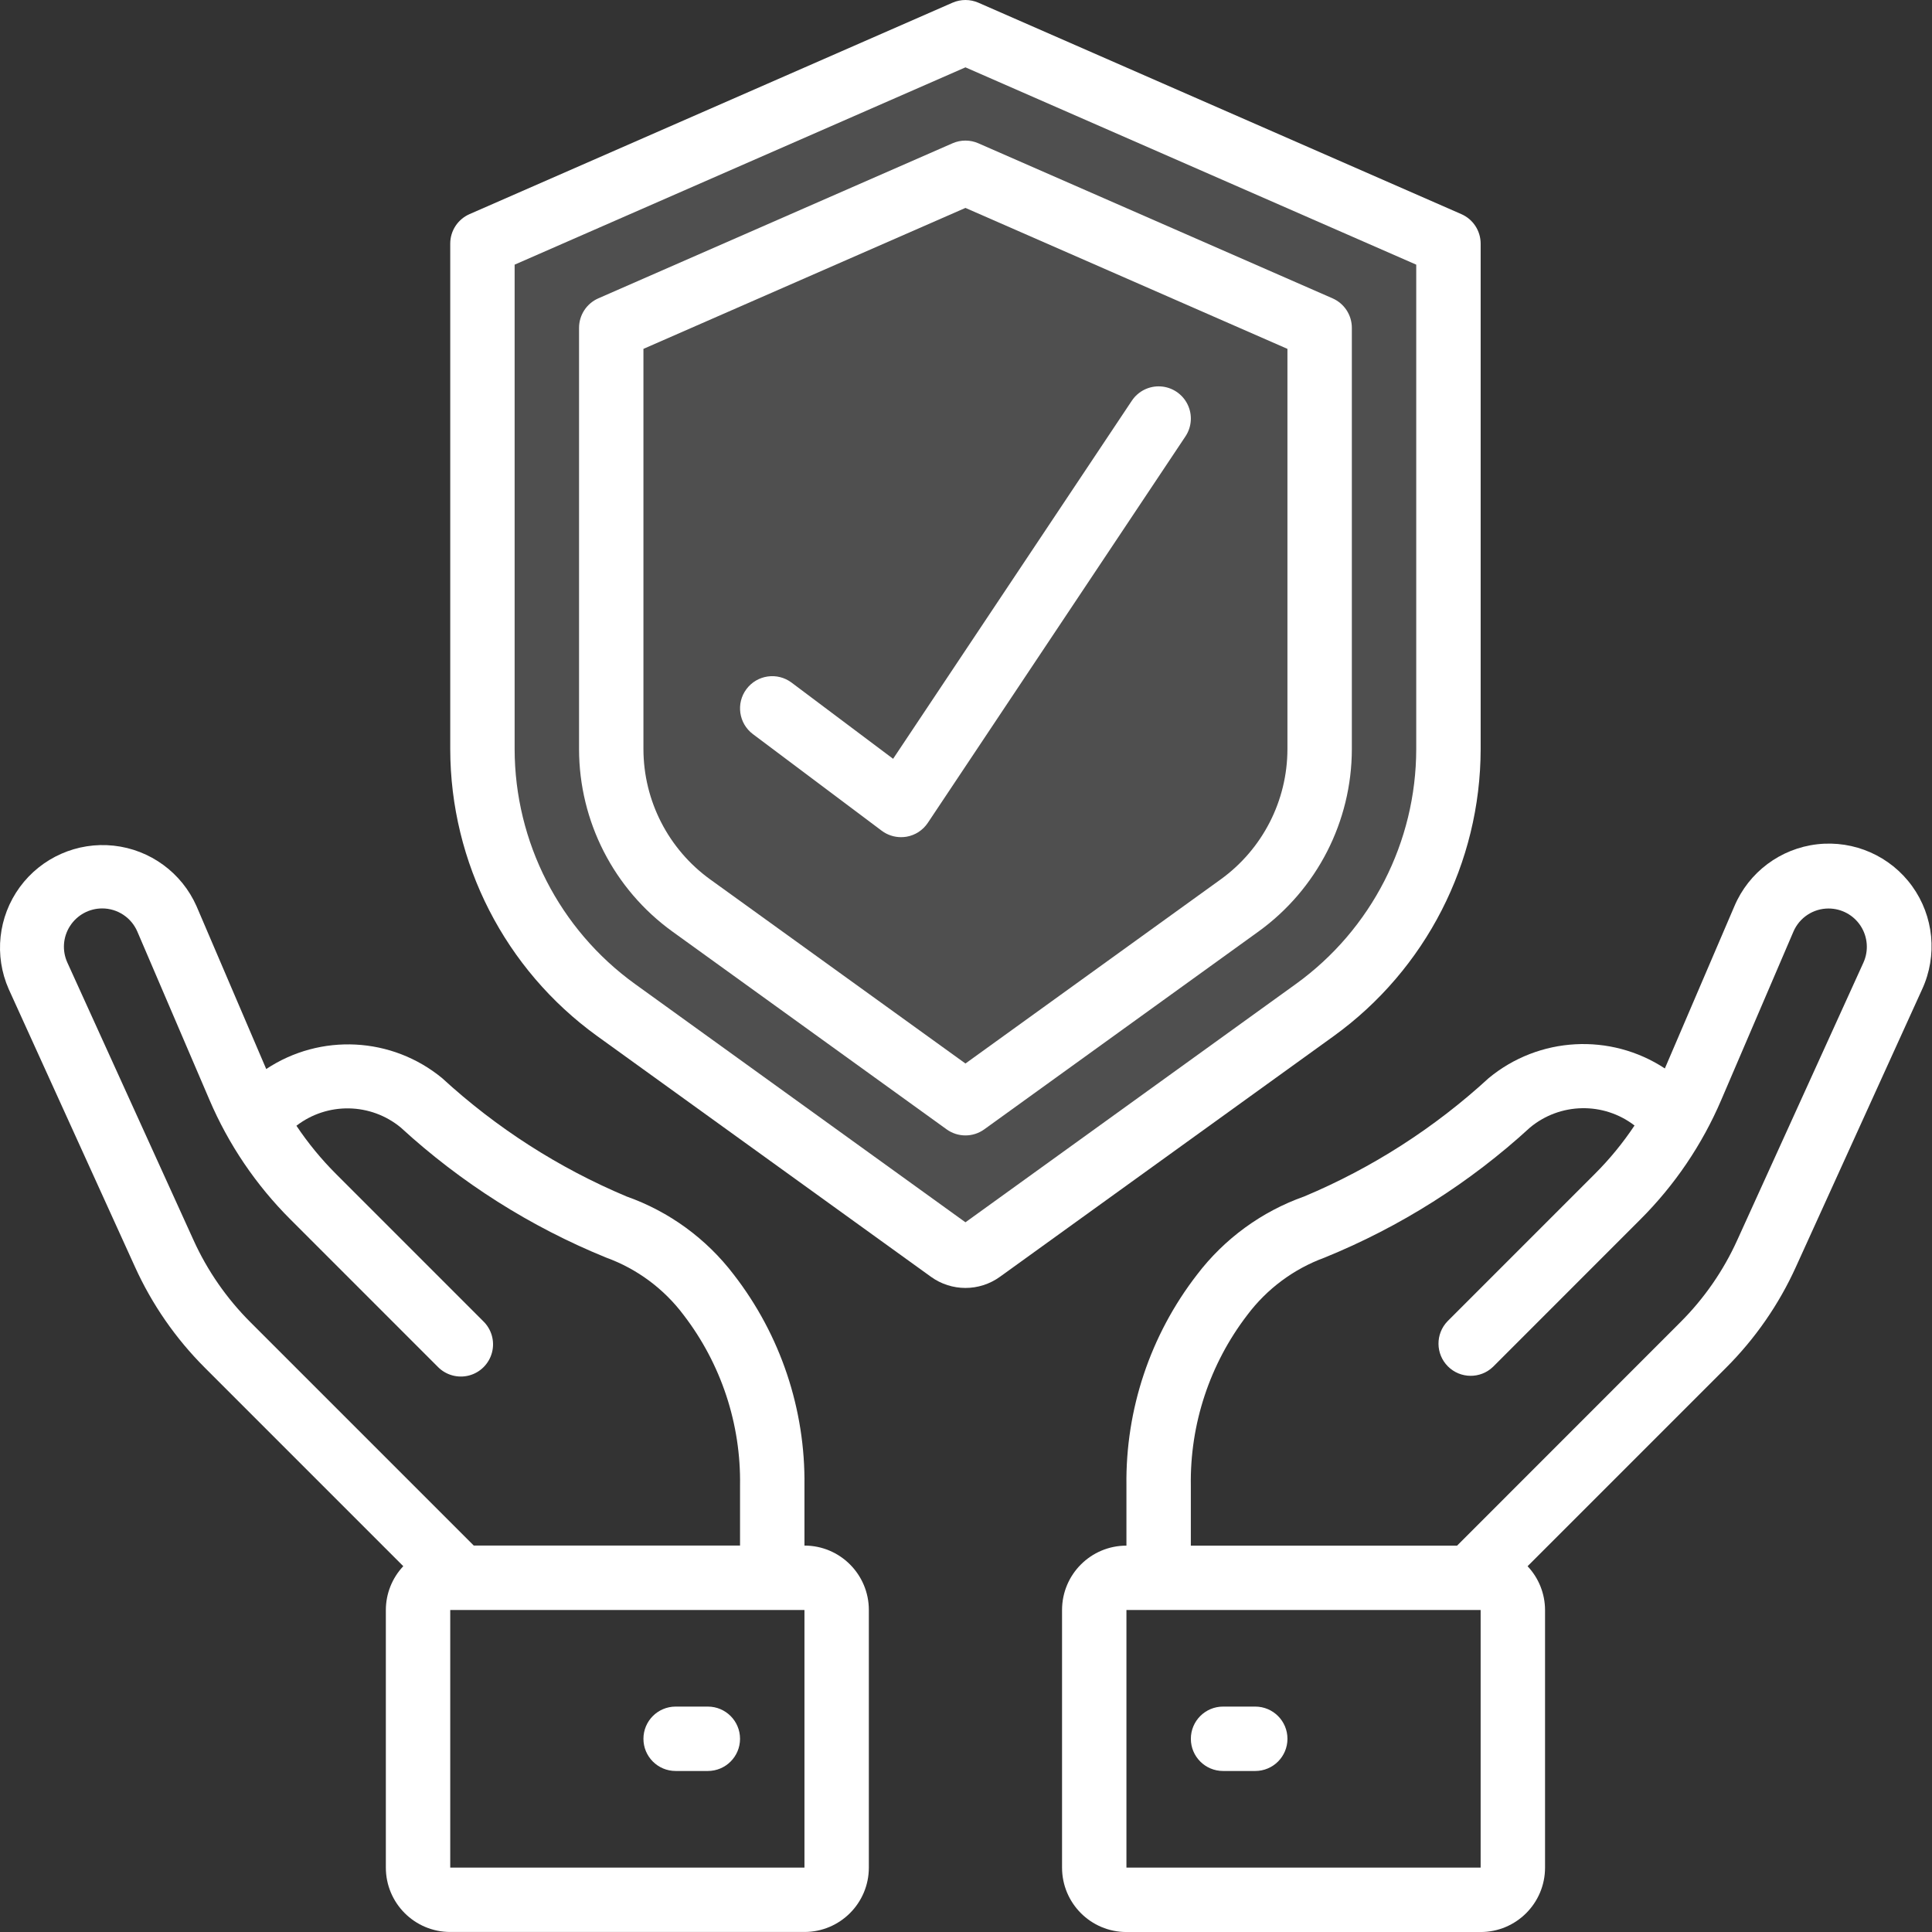
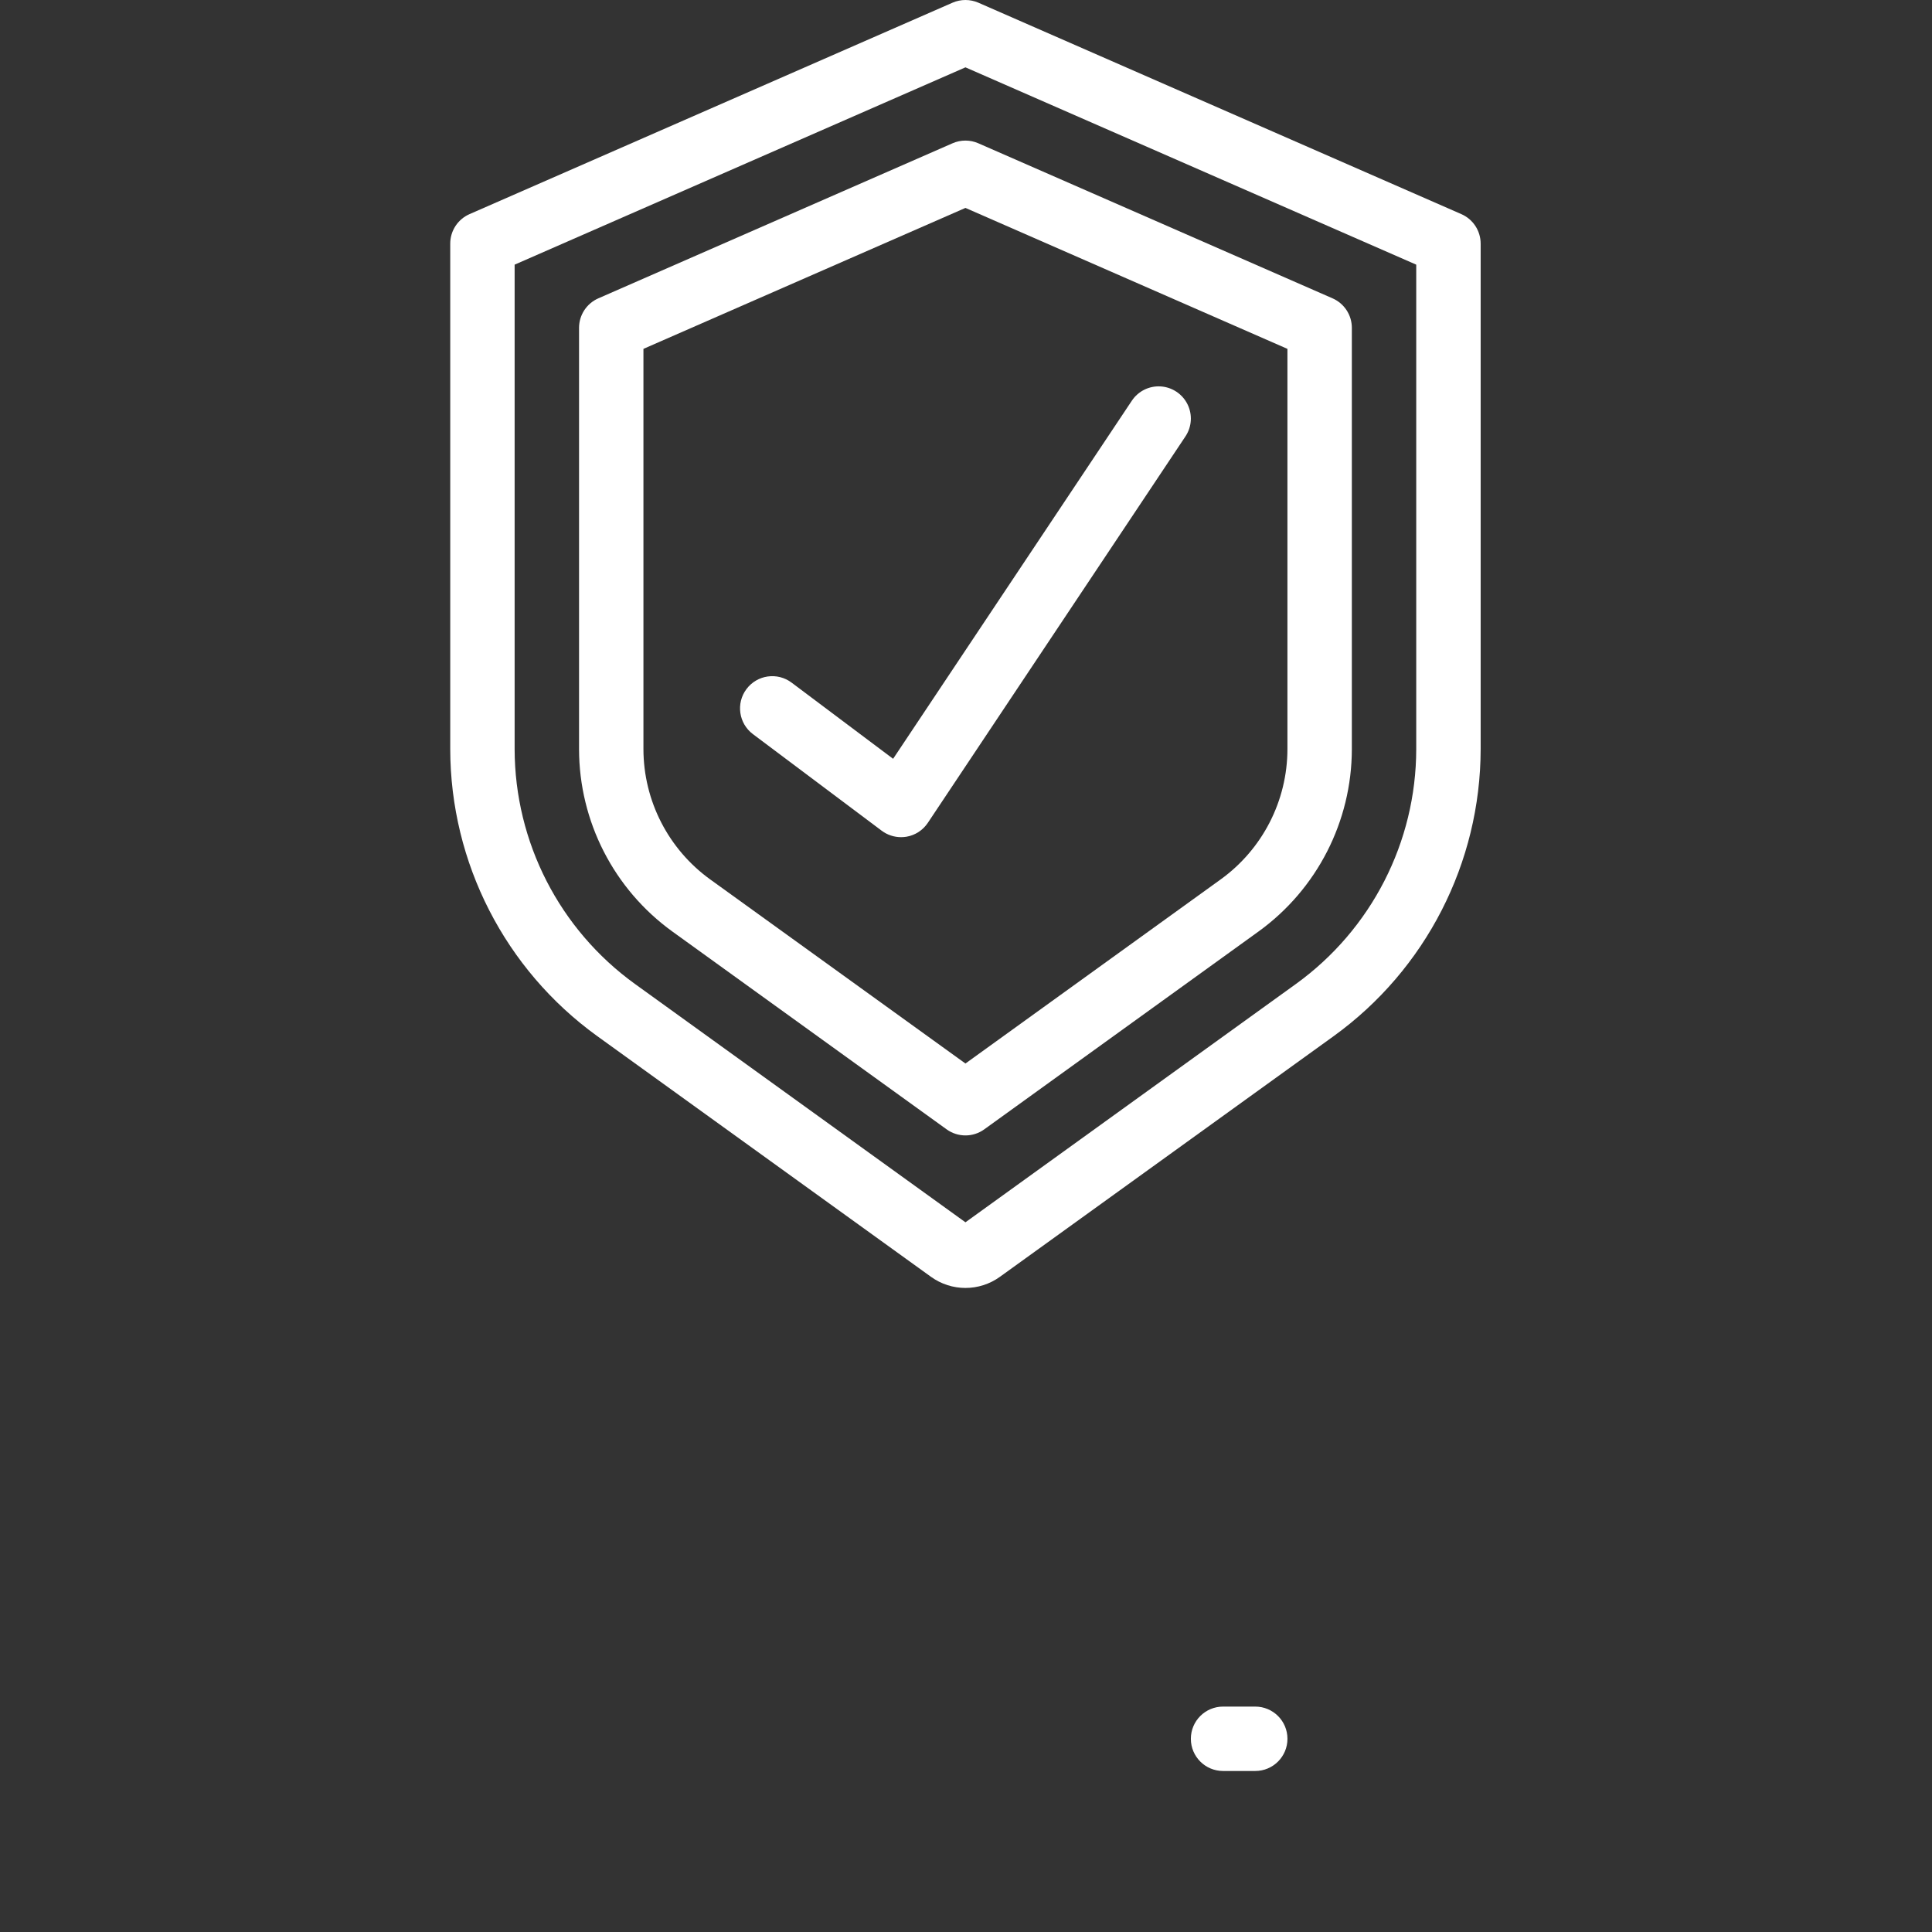
<svg xmlns="http://www.w3.org/2000/svg" width="70" height="70" viewBox="0 0 70 70" fill="none">
  <rect x="0" y="0" width="70" height="70" fill="#333333" stroke="none" />
-   <path d="M17.701 31.379V8.448L34.598 1.207L52.299 8.448V27.759L50.287 34.195L34.598 45.862L19.713 34.195L17.701 31.379Z" fill="#BFBFBF" fill-opacity="0.2" stroke="white" />
  <path d="M52.947 7.758L35.447 0.097C35.149 -0.032 34.811 -0.032 34.513 0.097L17.013 7.758C16.588 7.943 16.313 8.363 16.313 8.826V27.143C16.319 31.26 18.297 35.124 21.633 37.536L33.728 46.259C34.475 46.8 35.485 46.8 36.232 46.259L48.327 37.537C51.662 35.125 53.64 31.261 53.647 27.145V8.826C53.646 8.363 53.372 7.943 52.947 7.758ZM51.313 27.145C51.308 30.511 49.69 33.672 46.962 35.645L34.98 44.286L22.998 35.645C20.27 33.672 18.652 30.511 18.646 27.145V9.589L34.98 2.44L51.313 9.589V27.145Z" fill="white" />
  <path d="M34.513 5.191L21.68 10.809C21.255 10.995 20.98 11.414 20.98 11.878V27.144C20.983 29.762 22.241 32.219 24.363 33.752L34.297 40.918C34.705 41.212 35.255 41.212 35.662 40.918L45.596 33.752C47.718 32.219 48.976 29.762 48.98 27.144V11.878C48.98 11.414 48.705 10.995 48.28 10.809L35.446 5.191C35.149 5.061 34.81 5.061 34.513 5.191ZM46.646 12.64V27.144C46.643 29.012 45.745 30.765 44.231 31.86L34.98 38.533L25.728 31.86C24.214 30.765 23.316 29.012 23.313 27.144V12.64L34.98 7.533L46.646 12.64Z" fill="white" />
-   <path d="M9.646 38.733L7.122 32.836C6.585 31.62 5.441 30.784 4.12 30.64C2.799 30.497 1.502 31.07 0.717 32.142C-0.067 33.215 -0.22 34.625 0.317 35.84L4.889 45.898C5.506 47.26 6.364 48.498 7.422 49.555L14.612 56.746C14.207 57.175 13.981 57.743 13.98 58.333V67.666C13.98 68.955 15.024 69.999 16.313 69.999H29.147C30.435 69.999 31.48 68.955 31.48 67.666V58.333C31.48 57.044 30.435 55.999 29.147 55.999V53.828C29.182 51.065 28.281 48.371 26.589 46.186C25.597 44.882 24.246 43.896 22.701 43.35C20.244 42.318 17.984 40.867 16.021 39.064C14.2 37.564 11.613 37.429 9.646 38.733ZM29.147 67.666H16.313V58.333H29.147V67.666ZM24.768 47.644C26.128 49.415 26.849 51.595 26.813 53.828V55.999H17.166L9.072 47.905C8.212 47.046 7.514 46.04 7.012 44.933L2.44 34.875C2.245 34.446 2.281 33.947 2.537 33.551C2.792 33.154 3.231 32.914 3.703 32.914C4.257 32.914 4.759 33.245 4.977 33.755L7.586 39.842C8.279 41.466 9.278 42.941 10.529 44.188L15.858 49.518C16.151 49.822 16.585 49.943 16.993 49.837C17.401 49.73 17.719 49.411 17.826 49.003C17.933 48.595 17.811 48.162 17.508 47.869L12.178 42.538C11.643 42.004 11.161 41.417 10.74 40.788C11.86 39.926 13.428 39.952 14.519 40.851C16.7 42.853 19.22 44.449 21.962 45.565C23.079 45.971 24.054 46.693 24.768 47.644Z" fill="white" />
-   <path d="M25.646 61.833H24.48C23.835 61.833 23.313 62.355 23.313 63C23.313 63.644 23.835 64.166 24.48 64.166H25.646C26.291 64.166 26.813 63.644 26.813 63C26.813 62.355 26.291 61.833 25.646 61.833Z" fill="white" />
-   <path d="M65.07 45.9L69.643 35.842C70.205 34.622 70.066 33.194 69.279 32.105C68.492 31.017 67.179 30.438 65.845 30.589C64.51 30.741 63.361 31.6 62.839 32.837L60.321 38.712C58.347 37.415 55.758 37.557 53.938 39.062C51.976 40.865 49.716 42.316 47.259 43.348C45.714 43.894 44.362 44.88 43.37 46.184C41.678 48.37 40.776 51.065 40.813 53.829V56.001C39.524 56.001 38.48 57.045 38.48 58.334V67.667C38.48 68.956 39.524 70.001 40.813 70.001H53.646C54.935 70.001 55.98 68.956 55.98 67.667V58.334C55.978 57.744 55.752 57.176 55.347 56.747L62.538 49.556C63.595 48.5 64.454 47.261 65.07 45.9ZM53.646 67.667H40.813V58.334H53.646V67.667ZM52.793 56.001H43.146V53.829C43.111 51.597 43.832 49.417 45.191 47.646C45.904 46.696 46.876 45.974 47.991 45.566C50.734 44.45 53.255 42.854 55.436 40.852C56.526 39.947 58.098 39.916 59.222 40.779C58.8 41.413 58.316 42.003 57.776 42.541L52.447 47.871C52.005 48.329 52.011 49.057 52.461 49.507C52.911 49.957 53.639 49.963 54.097 49.521L59.426 44.19C60.676 42.944 61.675 41.468 62.368 39.844L64.978 33.757C65.196 33.247 65.698 32.916 66.252 32.917C66.724 32.917 67.163 33.157 67.418 33.553C67.673 33.95 67.71 34.449 67.515 34.878L62.942 44.936C62.441 46.042 61.743 47.049 60.883 47.907L52.793 56.001Z" fill="white" />
  <path d="M45.48 61.833H44.314C43.669 61.833 43.147 62.355 43.147 63C43.147 63.644 43.669 64.166 44.314 64.166H45.48C46.125 64.166 46.647 63.644 46.647 63C46.647 62.355 46.125 61.833 45.48 61.833Z" fill="white" />
  <path d="M28.68 24.732C28.164 24.346 27.433 24.45 27.046 24.966C26.66 25.481 26.764 26.212 27.28 26.599L31.946 30.099C32.148 30.25 32.394 30.332 32.646 30.332C32.712 30.332 32.778 30.327 32.844 30.316C33.16 30.262 33.439 30.08 33.617 29.813L42.95 15.813C43.182 15.466 43.211 15.023 43.026 14.649C42.841 14.275 42.471 14.028 42.055 14.001C41.639 13.974 41.24 14.171 41.009 14.518L32.359 27.493L28.68 24.732Z" fill="white" />
</svg>